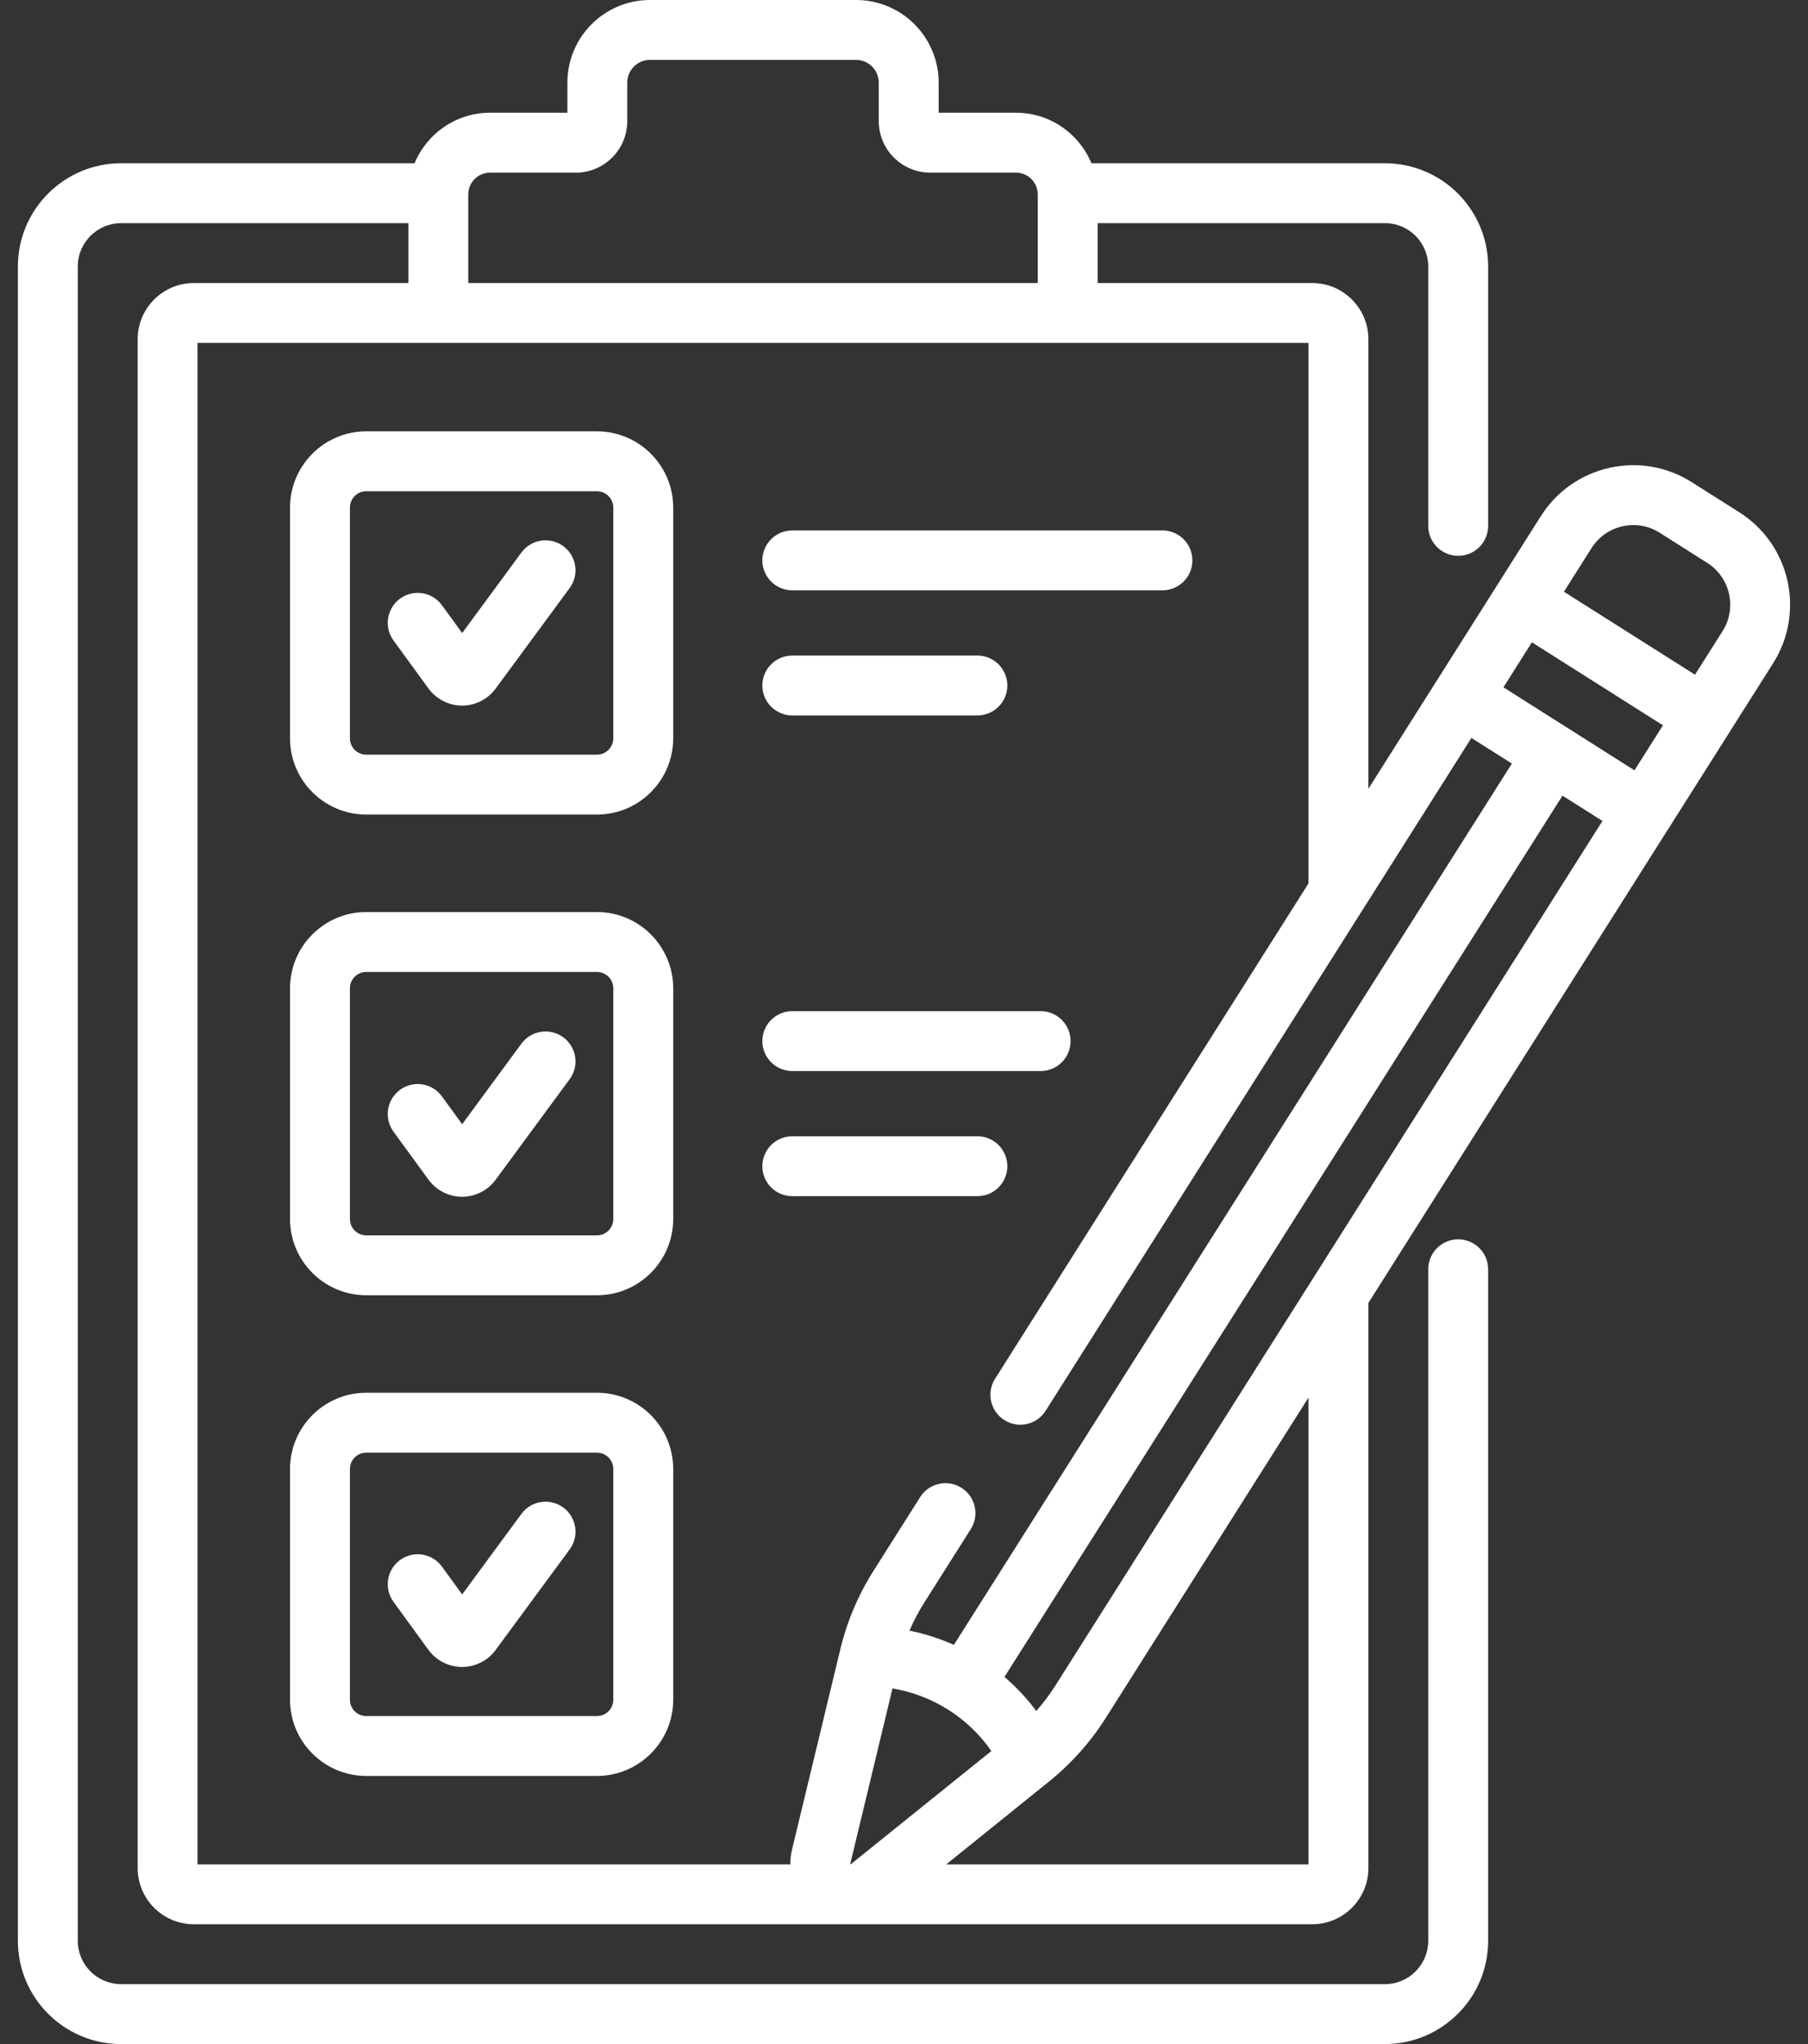
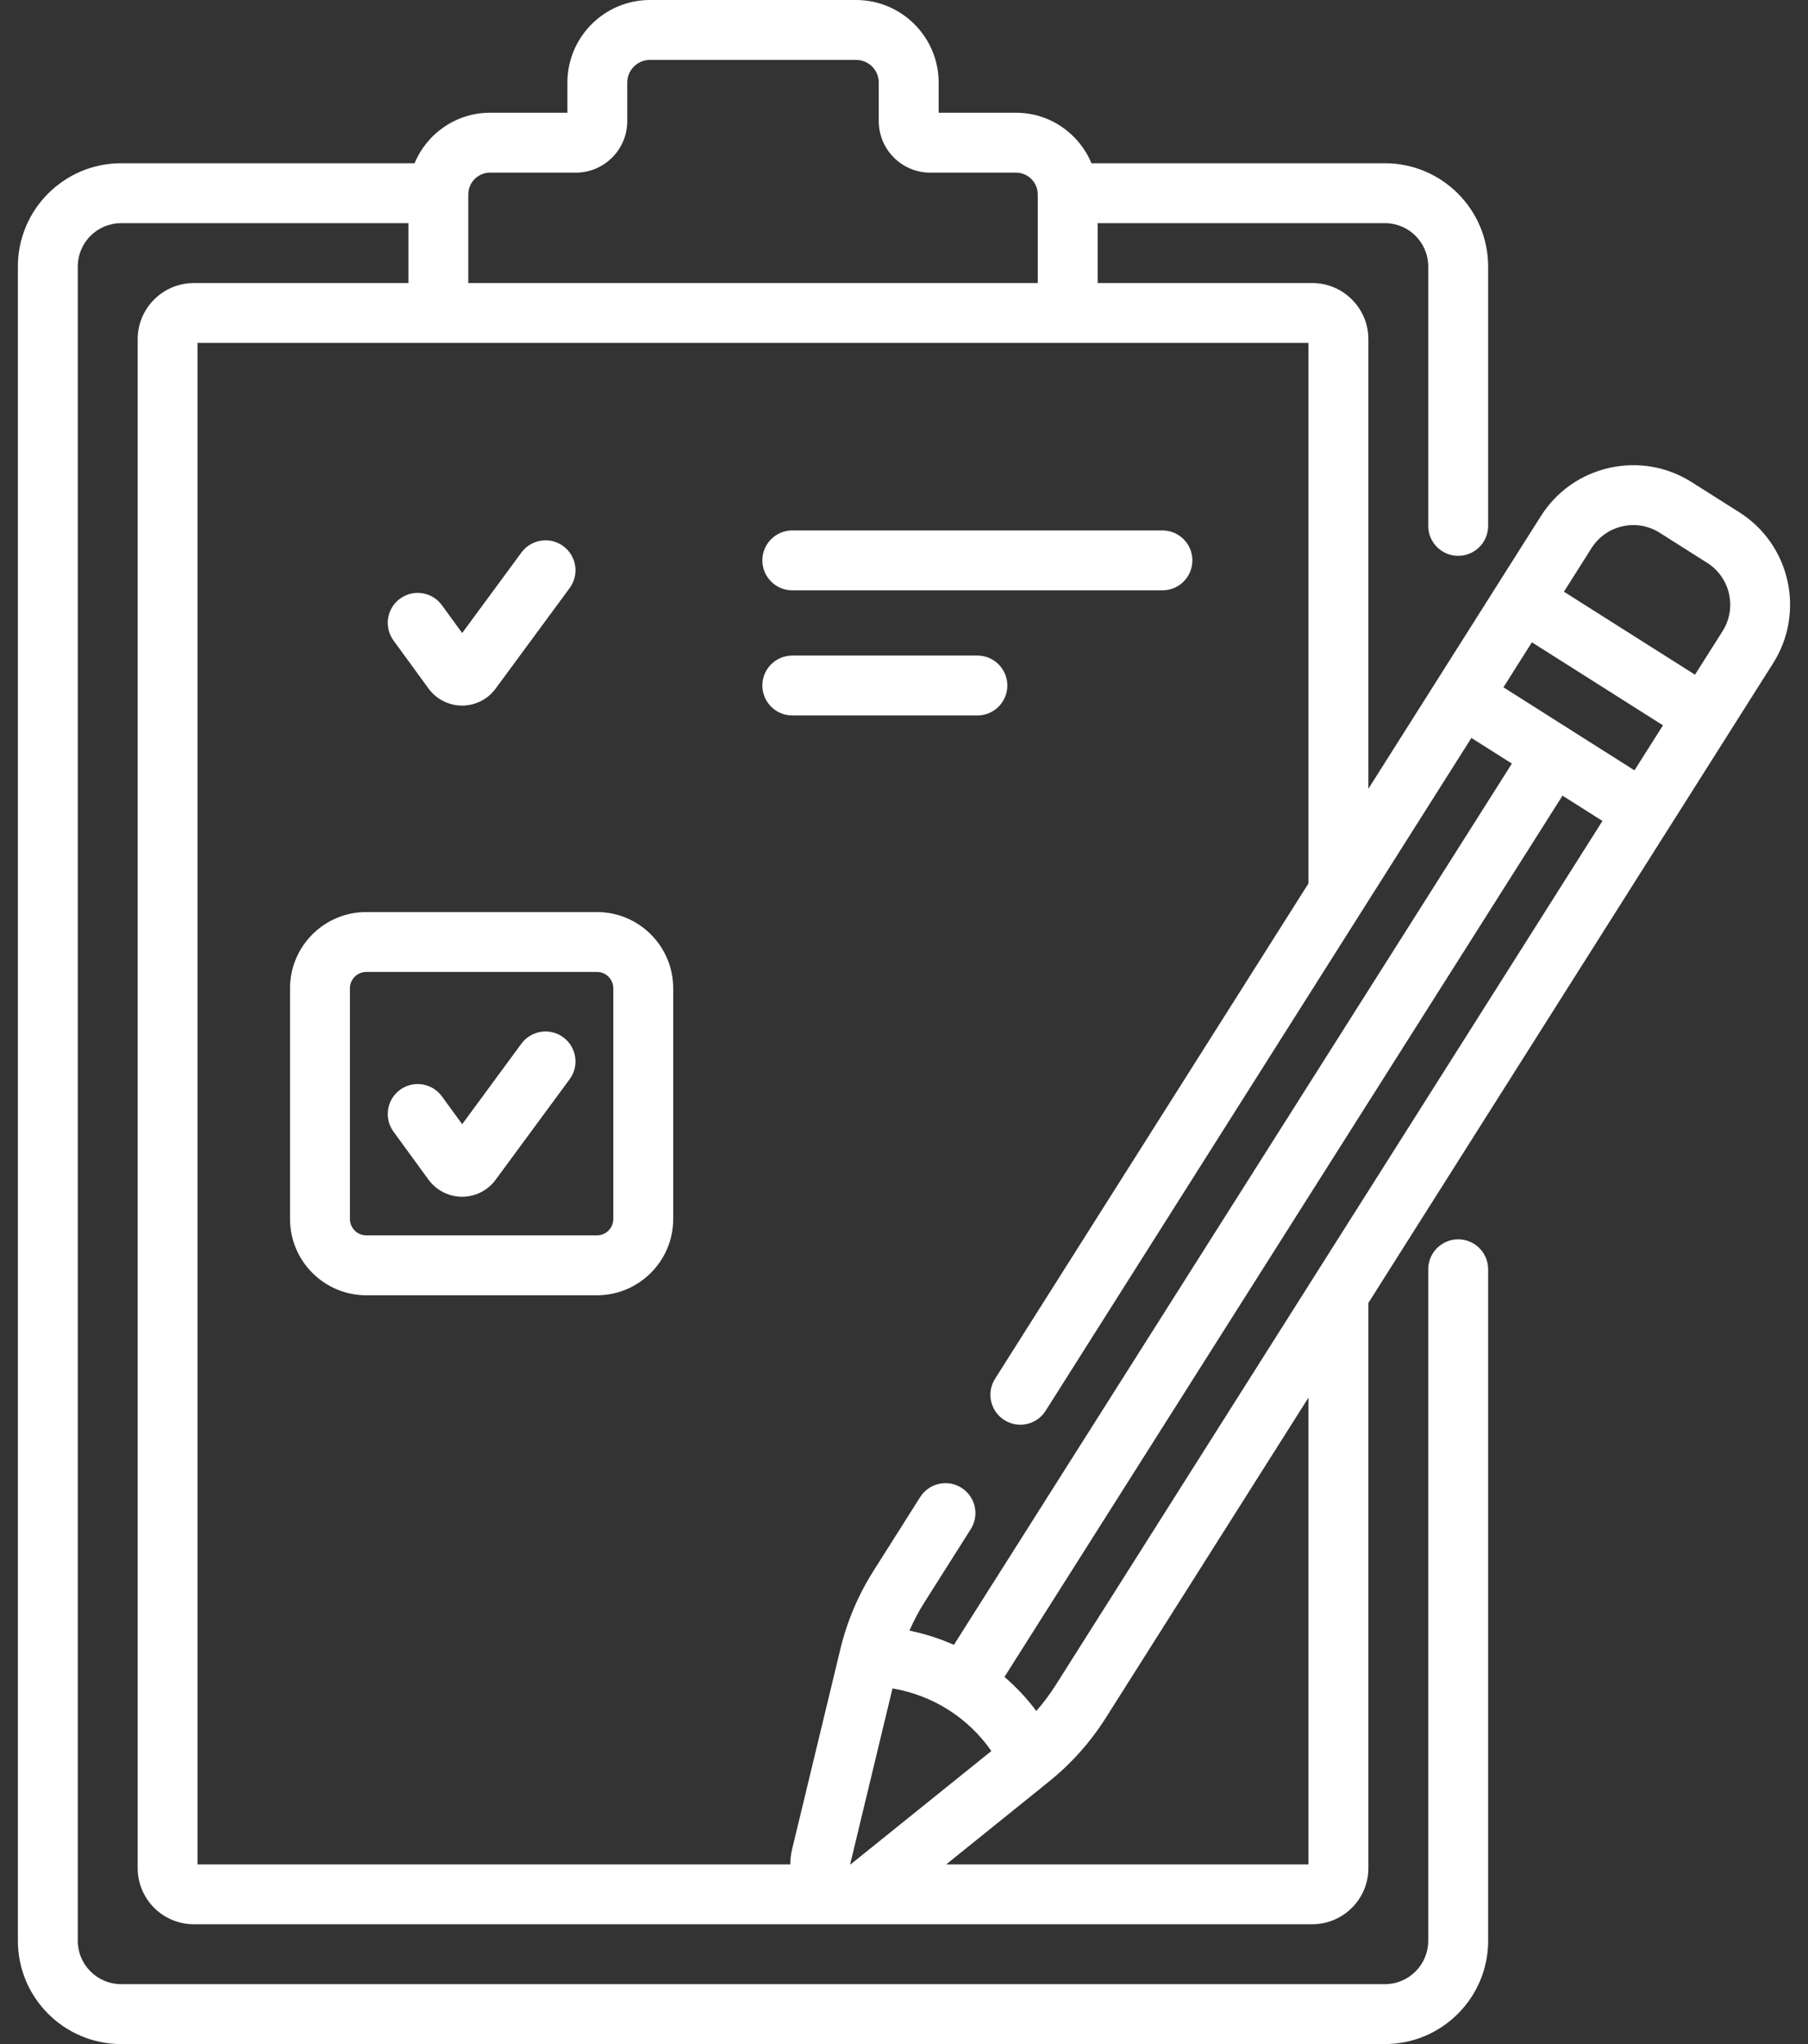
<svg xmlns="http://www.w3.org/2000/svg" width="46" height="52" viewBox="0 0 46 52" fill="none">
  <rect x="0" y="0" width="46" height="52" fill="#333333" stroke="none" />
  <path d="M14.332 13.894C13.993 13.644 13.516 13.717 13.266 14.056L11.759 16.104L11.243 15.396C10.995 15.056 10.519 14.981 10.179 15.229C9.839 15.476 9.764 15.953 10.011 16.293L10.901 17.514C11.099 17.786 11.418 17.949 11.754 17.95H11.757C12.092 17.95 12.411 17.789 12.609 17.519L14.494 14.959C14.743 14.62 14.67 14.143 14.332 13.894Z" fill="white" />
  <path d="M14.332 26.389C13.993 26.139 13.516 26.212 13.266 26.55L11.759 28.599L11.243 27.891C10.995 27.551 10.519 27.476 10.179 27.723C9.839 27.971 9.764 28.448 10.011 28.788L10.901 30.009C11.099 30.281 11.418 30.444 11.754 30.445C11.755 30.445 11.756 30.445 11.757 30.445C12.092 30.445 12.411 30.284 12.609 30.014L14.494 27.454C14.743 27.115 14.67 26.638 14.332 26.389Z" fill="white" />
-   <path d="M14.332 38.351C13.993 38.102 13.516 38.174 13.266 38.513L11.759 40.561L11.243 39.853C10.995 39.513 10.519 39.438 10.179 39.686C9.839 39.933 9.764 40.41 10.011 40.75L10.901 41.972C11.099 42.243 11.418 42.406 11.754 42.407C11.755 42.407 11.756 42.407 11.757 42.407C12.092 42.407 12.411 42.246 12.609 41.976L14.494 39.416C14.743 39.078 14.67 38.6 14.332 38.351Z" fill="white" />
  <path d="M20.158 15.018H29.575C29.996 15.018 30.337 14.677 30.337 14.256C30.337 13.835 29.996 13.494 29.575 13.494H20.158C19.738 13.494 19.396 13.835 19.396 14.256C19.396 14.677 19.738 15.018 20.158 15.018Z" fill="white" />
  <path d="M20.158 18.201H24.867C25.287 18.201 25.629 17.86 25.629 17.439C25.629 17.018 25.287 16.677 24.867 16.677H20.158C19.738 16.677 19.396 17.018 19.396 17.439C19.396 17.86 19.738 18.201 20.158 18.201Z" fill="white" />
-   <path d="M20.158 27.247H26.476C26.897 27.247 27.238 26.906 27.238 26.485C27.238 26.064 26.897 25.723 26.476 25.723H20.158C19.738 25.723 19.396 26.064 19.396 26.485C19.396 26.906 19.738 27.247 20.158 27.247Z" fill="white" />
-   <path d="M24.867 30.43C25.287 30.43 25.629 30.089 25.629 29.668C25.629 29.247 25.287 28.906 24.867 28.906H20.158C19.738 28.906 19.396 29.247 19.396 29.668C19.396 30.089 19.738 30.43 20.158 30.43H24.867Z" fill="white" />
-   <path d="M15.188 10.973H9.318C8.249 10.973 7.379 11.844 7.379 12.913V18.783C7.379 19.852 8.249 20.722 9.318 20.722H15.188C16.257 20.722 17.128 19.852 17.128 18.783V12.913C17.128 11.844 16.258 10.973 15.188 10.973ZM15.604 18.783C15.604 19.012 15.417 19.198 15.188 19.198H9.318C9.089 19.198 8.903 19.012 8.903 18.783V12.913C8.903 12.684 9.089 12.497 9.318 12.497H15.188C15.417 12.497 15.604 12.684 15.604 12.913V18.783Z" fill="white" />
  <path d="M15.188 23.202H9.318C8.249 23.202 7.379 24.072 7.379 25.142V31.011C7.379 32.081 8.249 32.951 9.318 32.951H15.188C16.257 32.951 17.128 32.081 17.128 31.011V25.142C17.128 24.072 16.258 23.202 15.188 23.202ZM15.604 31.011C15.604 31.241 15.417 31.427 15.188 31.427H9.318C9.089 31.427 8.903 31.241 8.903 31.011V25.142C8.903 24.913 9.089 24.726 9.318 24.726H15.188C15.417 24.726 15.604 24.913 15.604 25.142V31.011Z" fill="white" />
-   <path d="M15.188 35.431H9.318C8.249 35.431 7.379 36.301 7.379 37.37V43.24C7.379 44.309 8.249 45.179 9.318 45.179H15.188C16.257 45.179 17.128 44.309 17.128 43.24V37.37C17.128 36.301 16.258 35.431 15.188 35.431ZM15.604 43.24C15.604 43.469 15.417 43.656 15.188 43.656H9.318C9.089 43.656 8.903 43.469 8.903 43.24V37.37C8.903 37.141 9.089 36.955 9.318 36.955H15.188C15.417 36.955 15.604 37.141 15.604 37.37V43.24Z" fill="white" />
  <path d="M44.252 13.032L43.043 12.267C42.415 11.869 41.67 11.74 40.945 11.902C40.22 12.066 39.602 12.501 39.204 13.129L38.095 14.881L36.556 17.314L34.815 20.066V8.629C34.815 7.841 34.174 7.2 33.386 7.2H27.927V5.677H35.236C35.844 5.677 36.338 6.171 36.338 6.779V13.378C36.338 13.799 36.679 14.14 37.1 14.14C37.521 14.14 37.862 13.799 37.862 13.378V6.779C37.862 5.331 36.684 4.153 35.236 4.153H27.769C27.457 3.4 26.715 2.868 25.85 2.868H23.882V2.101C23.882 0.943 22.939 0 21.781 0H16.536C15.378 0 14.436 0.943 14.436 2.101V2.868H12.467C11.603 2.868 10.86 3.4 10.548 4.153H3.082C1.633 4.153 0.455 5.331 0.455 6.779V49.374C0.455 50.822 1.633 52 3.082 52H35.236C36.684 52 37.862 50.822 37.862 49.374V32.29C37.862 31.869 37.521 31.528 37.1 31.528C36.68 31.528 36.338 31.869 36.338 32.29V49.373C36.338 49.981 35.844 50.476 35.236 50.476H3.082C2.474 50.476 1.979 49.981 1.979 49.373V6.779C1.979 6.171 2.474 5.677 3.082 5.677H10.391V7.201H4.931C4.143 7.201 3.503 7.841 3.503 8.629V47.524C3.503 48.312 4.143 48.952 4.931 48.952H33.386C34.174 48.952 34.815 48.312 34.815 47.524V33.146L42.465 21.056C42.465 21.056 42.466 21.055 42.466 21.055L44.005 18.623L45.114 16.87C45.934 15.574 45.548 13.852 44.252 13.032ZM41.279 13.389C41.607 13.315 41.944 13.374 42.228 13.554L43.437 14.32C44.023 14.691 44.198 15.469 43.827 16.055L43.125 17.164L39.79 15.053L40.492 13.944C40.672 13.66 40.951 13.463 41.279 13.389ZM26.849 42.884C26.705 43.111 26.543 43.326 26.366 43.527C26.127 43.206 25.855 42.916 25.556 42.66L39.754 20.241L40.77 20.885L26.849 42.884ZM21.646 47.428C21.641 47.426 21.634 47.422 21.632 47.422C21.631 47.422 21.631 47.422 21.631 47.423C23.281 40.569 22.478 43.905 22.707 42.953C23.697 43.118 24.617 43.674 25.223 44.545C21.188 47.796 21.703 47.376 21.646 47.428ZM38.975 16.34L42.31 18.452L41.585 19.597L38.251 17.485L38.975 16.34ZM11.914 4.962C11.915 4.952 11.915 4.943 11.916 4.934C11.916 4.93 11.915 4.927 11.915 4.924C11.927 4.629 12.169 4.392 12.467 4.392H14.65C15.372 4.392 15.959 3.804 15.959 3.082V2.101C15.959 1.783 16.218 1.524 16.537 1.524H21.781C22.099 1.524 22.358 1.783 22.358 2.101V3.082C22.358 3.804 22.945 4.392 23.668 4.392H25.85C26.148 4.392 26.391 4.629 26.402 4.924C26.402 4.927 26.402 4.93 26.402 4.934C26.402 4.943 26.403 4.952 26.403 4.962V7.2H11.914V4.962ZM5.026 8.724H33.291V22.474L25.317 35.075C25.091 35.43 25.197 35.901 25.553 36.126C25.907 36.35 26.378 36.247 26.604 35.889L37.436 18.773L38.466 19.425L24.269 41.845C23.91 41.684 23.531 41.562 23.139 41.483C23.245 41.238 23.37 41 23.514 40.772L24.699 38.9C24.924 38.545 24.818 38.074 24.462 37.849C24.107 37.624 23.636 37.73 23.411 38.086L22.227 39.957C21.835 40.575 21.55 41.249 21.379 41.959C21.379 41.959 21.379 41.96 21.379 41.96L20.151 47.053C20.121 47.179 20.107 47.305 20.107 47.429H5.026V8.724ZM33.291 47.429H24.074L26.689 45.322C27.258 44.863 27.745 44.317 28.136 43.699L33.291 35.554V47.429Z" fill="white" />
</svg>